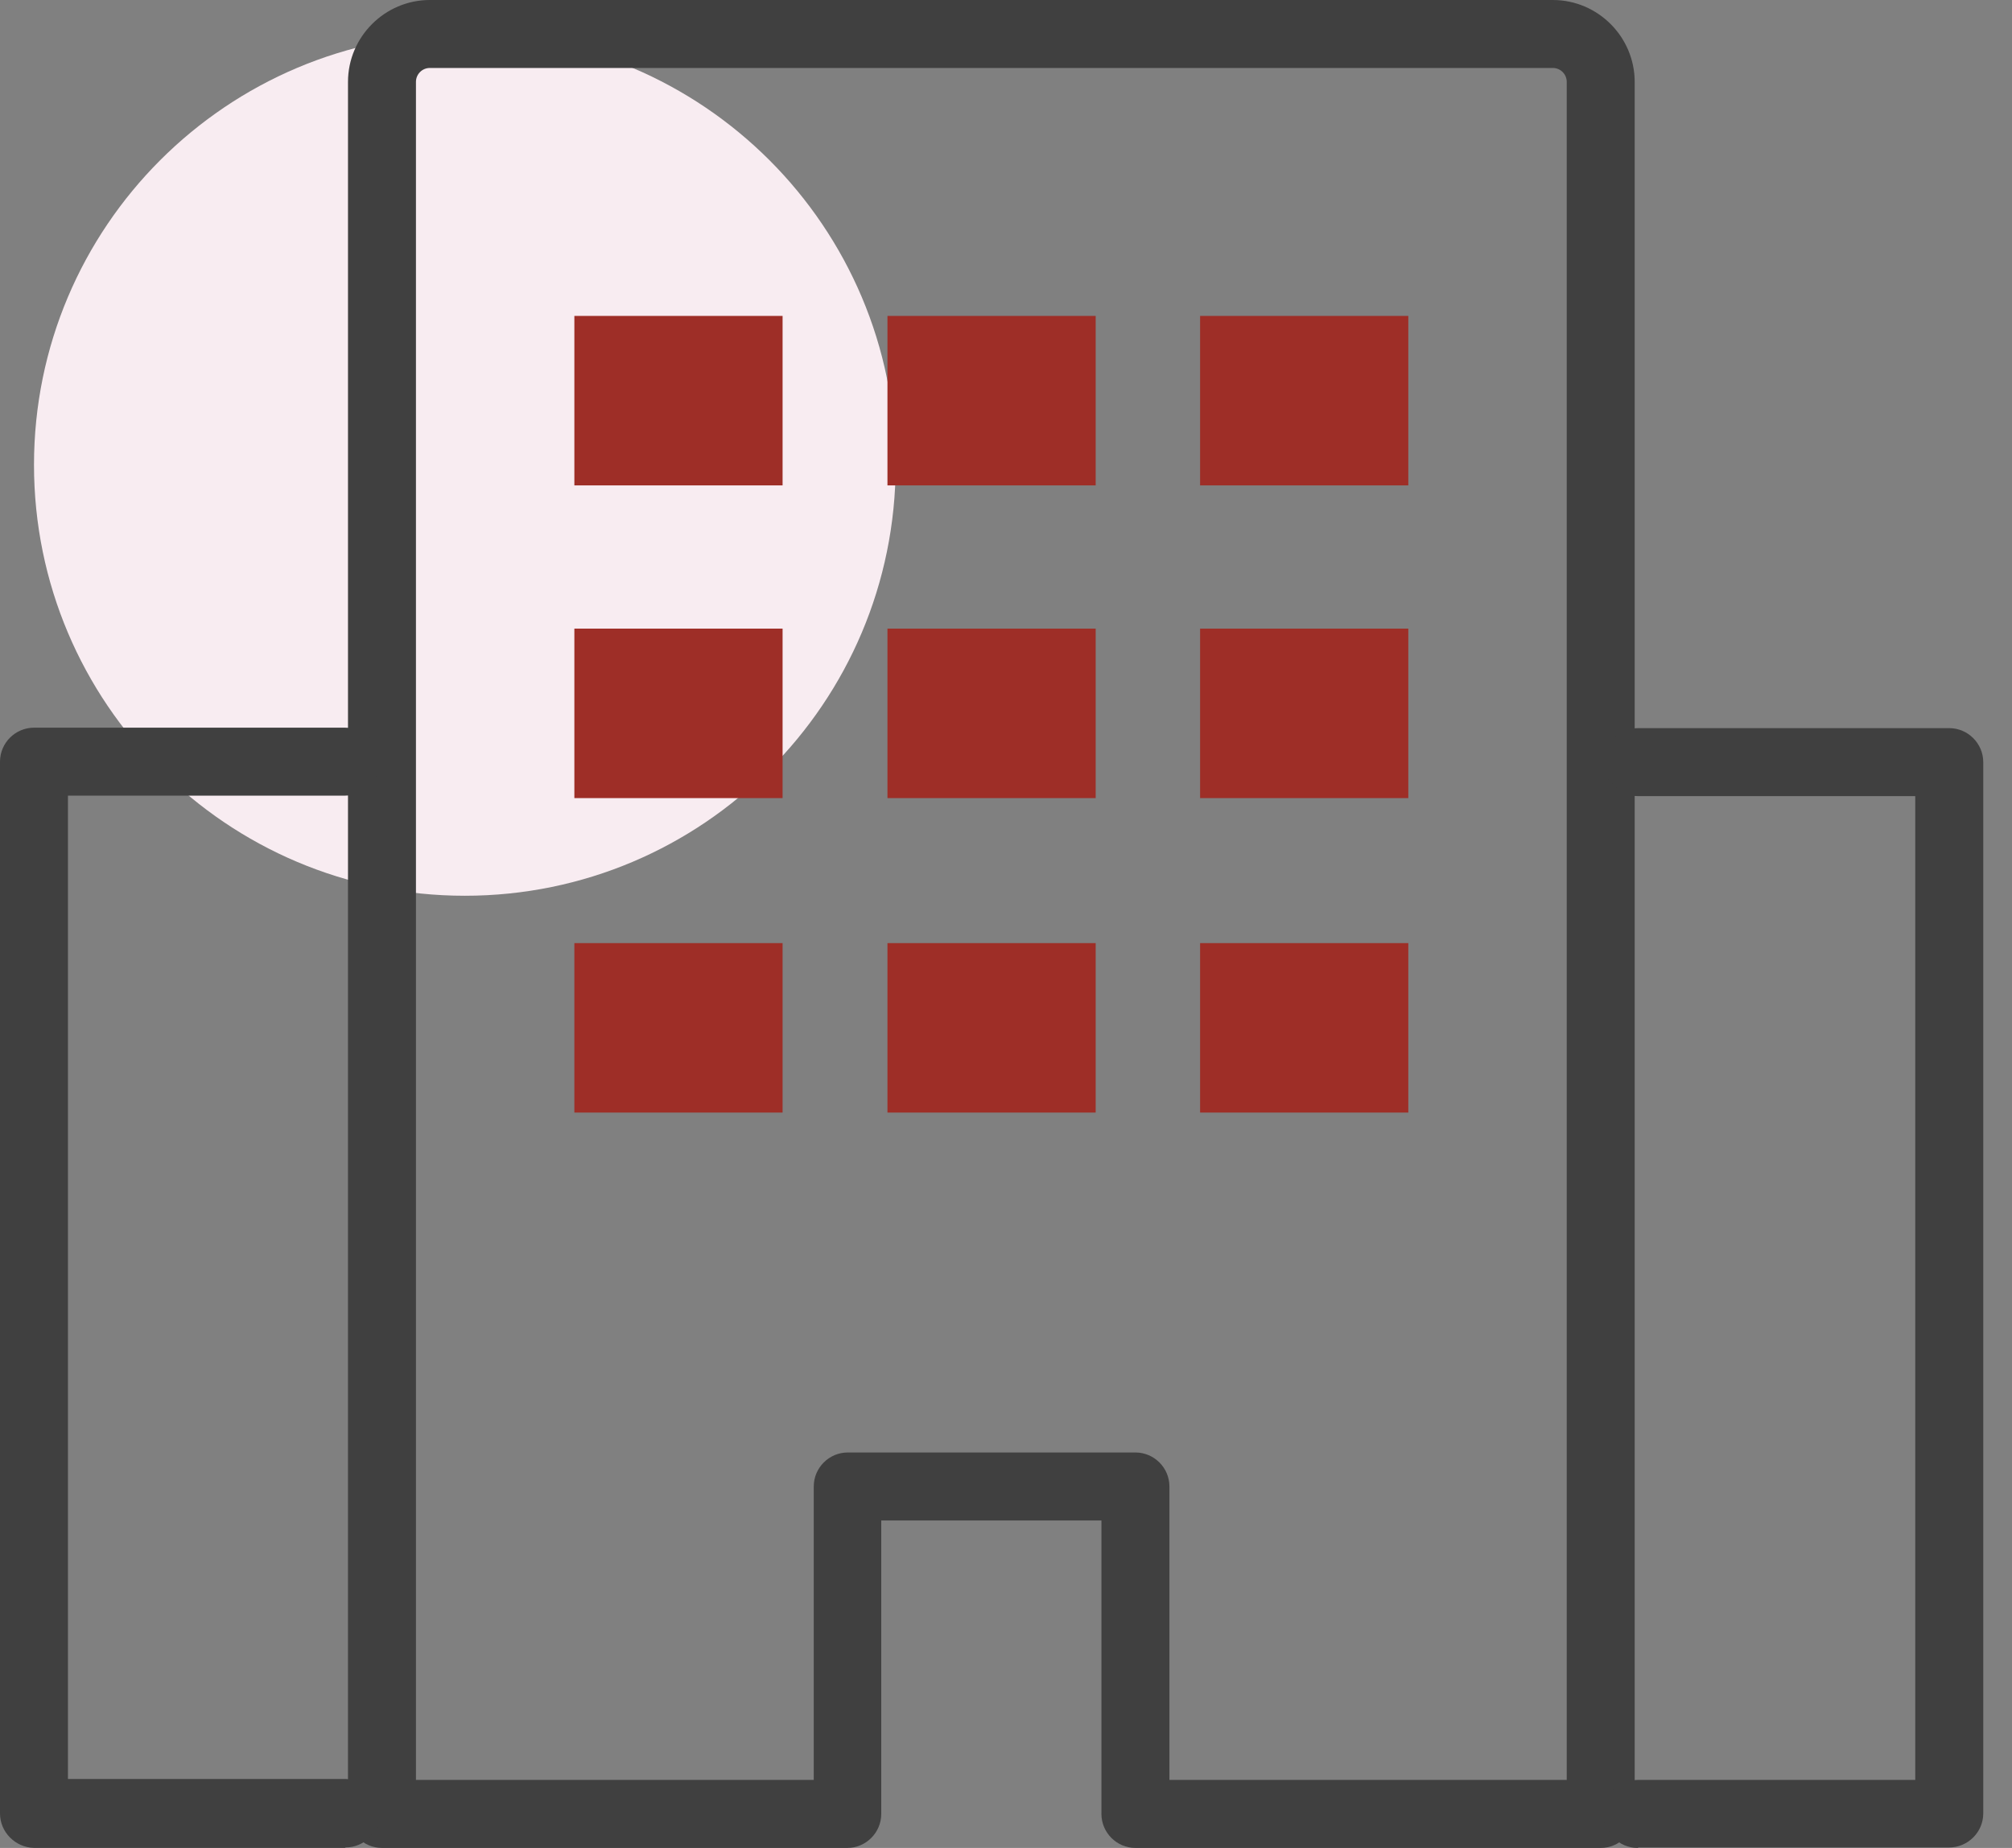
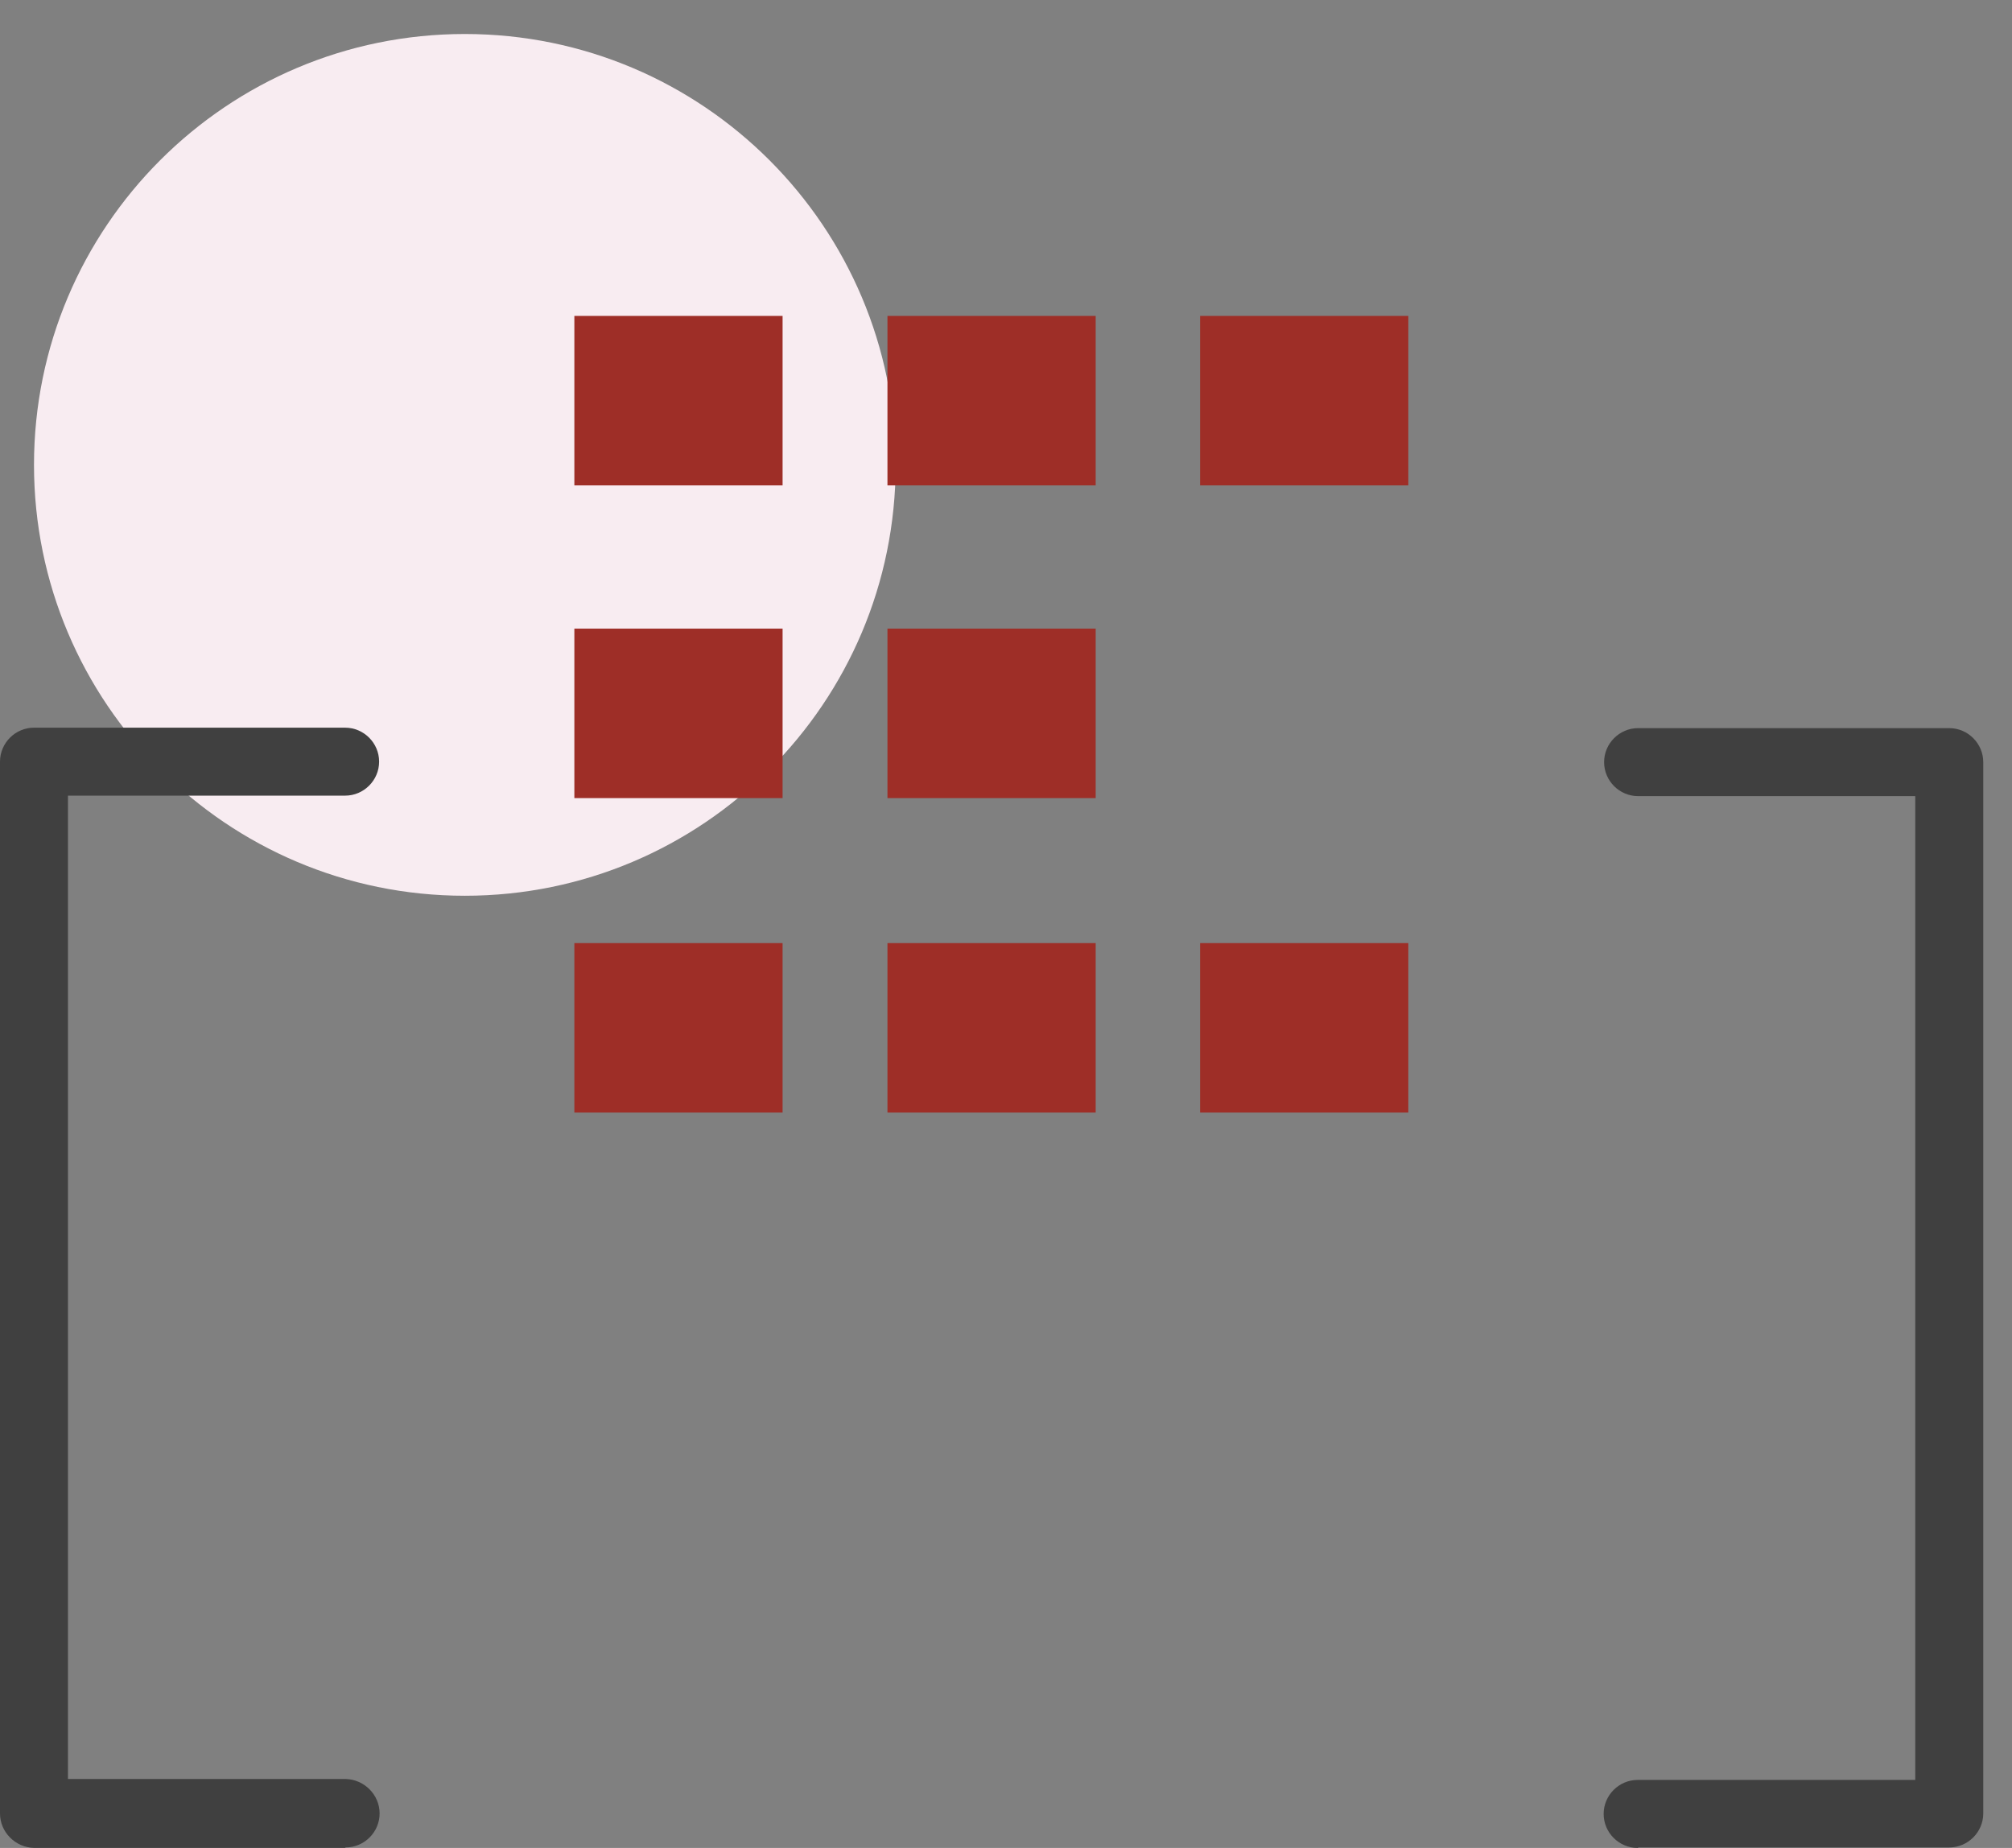
<svg xmlns="http://www.w3.org/2000/svg" width="49" height="45" viewBox="0 0 49 45" fill="none">
  <rect x="0" y="0" width="49" height="45" fill="#808080" stroke="none" />
  <path d="M11.32 21.813C17.115 21.813 21.813 17.115 21.813 11.32C21.813 5.526 17.115 0.828 11.32 0.828C5.526 0.828 0.828 5.526 0.828 11.32C0.828 17.115 5.526 21.813 11.32 21.813Z" fill="#F8ECF1" />
-   <path d="M38.984 45H27.652C27.197 45 26.824 44.627 26.824 44.172V37.026H21.462V44.172C21.462 44.627 21.089 45 20.634 45H9.302C8.848 45 8.475 44.627 8.475 44.172V1.994C8.475 0.898 9.372 0 10.468 0H37.818C38.914 0 39.811 0.898 39.811 1.994V44.172C39.811 44.627 39.438 45 38.984 45ZM28.468 43.344H38.156V1.994C38.156 1.807 38.004 1.655 37.818 1.655H10.468C10.282 1.655 10.13 1.807 10.13 1.994V43.344H19.818V36.198C19.818 35.743 20.191 35.37 20.646 35.37H27.652C28.107 35.37 28.48 35.743 28.48 36.198V43.344H28.468Z" fill="#404040" />
  <path d="M8.405 44.999H0.828C0.373 44.988 0 44.615 0 44.16V18.547C0 18.093 0.373 17.72 0.828 17.72H8.405C8.86 17.72 9.233 18.093 9.233 18.547C9.233 19.002 8.86 19.375 8.405 19.375H1.655V43.321H8.417C8.872 43.332 9.245 43.706 9.245 44.16C9.245 44.615 8.872 44.988 8.417 44.988L8.405 44.999Z" fill="#404040" />
  <path d="M39.882 45C39.428 45 39.055 44.627 39.055 44.172C39.055 43.717 39.428 43.344 39.882 43.344H46.644V19.387H39.894C39.439 19.387 39.066 19.014 39.066 18.559C39.066 18.105 39.439 17.731 39.894 17.731H47.472C47.926 17.731 48.3 18.105 48.3 18.559V44.16C48.3 44.615 47.926 44.988 47.472 44.988H39.894V45H39.882Z" fill="#404040" />
-   <path d="M34.298 15.308H29.227V19.435H34.298V15.308Z" fill="#9E2E27" />
+   <path d="M34.298 15.308H29.227V19.435V15.308Z" fill="#9E2E27" />
  <path d="M26.684 15.308H21.613V19.435H26.684V15.308Z" fill="#9E2E27" />
  <path d="M26.684 22.966H21.613V27.093H26.684V22.966Z" fill="#9E2E27" />
  <path d="M19.059 15.308H13.988V19.435H19.059V15.308Z" fill="#9E2E27" />
  <path d="M34.298 7.693H29.227V11.82H34.298V7.693Z" fill="#9E2E27" />
  <path d="M26.684 7.693H21.613V11.82H26.684V7.693Z" fill="#9E2E27" />
  <path d="M19.059 7.693H13.988V11.82H19.059V7.693Z" fill="#9E2E27" />
  <path d="M34.298 22.966H29.227V27.093H34.298V22.966Z" fill="#9E2E27" />
  <path d="M19.059 22.966H13.988V27.093H19.059V22.966Z" fill="#9E2E27" />
</svg>